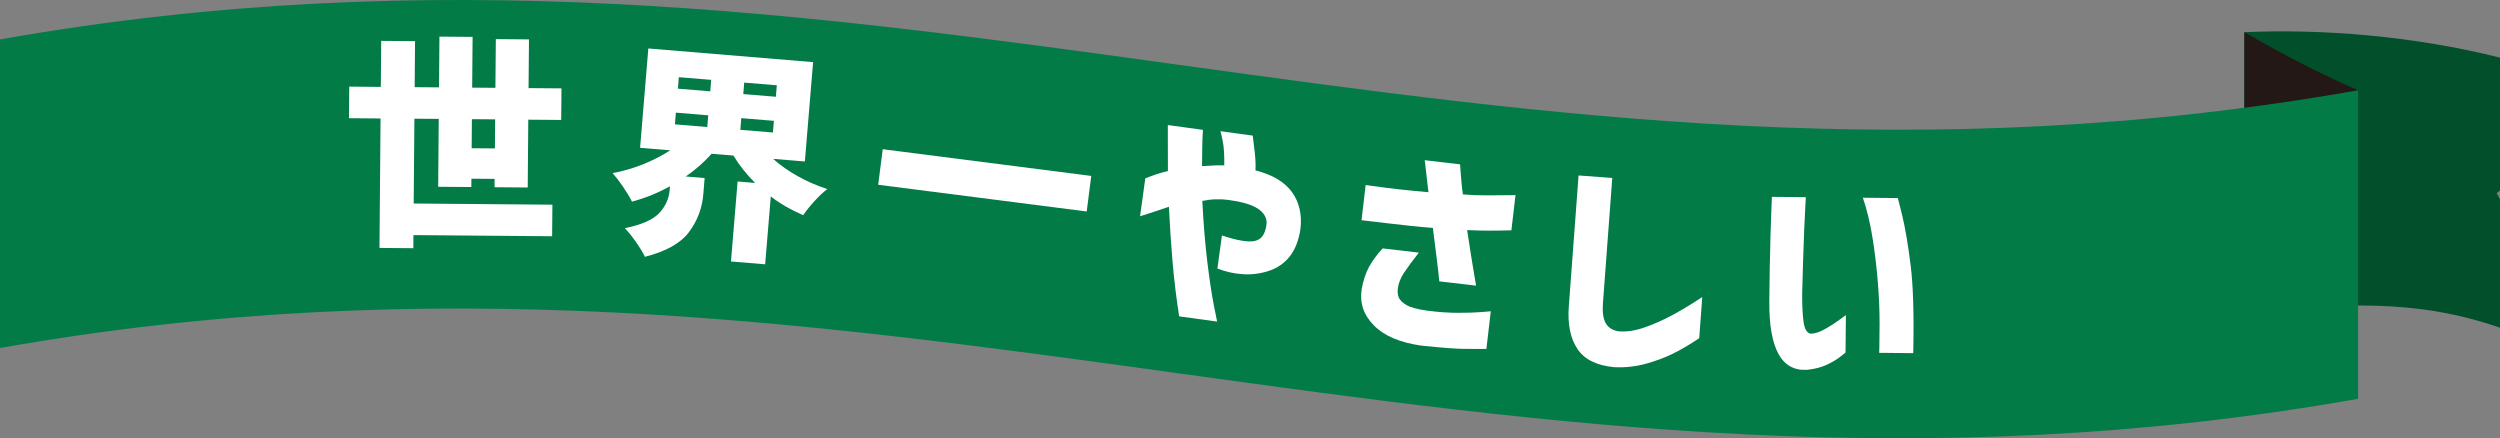
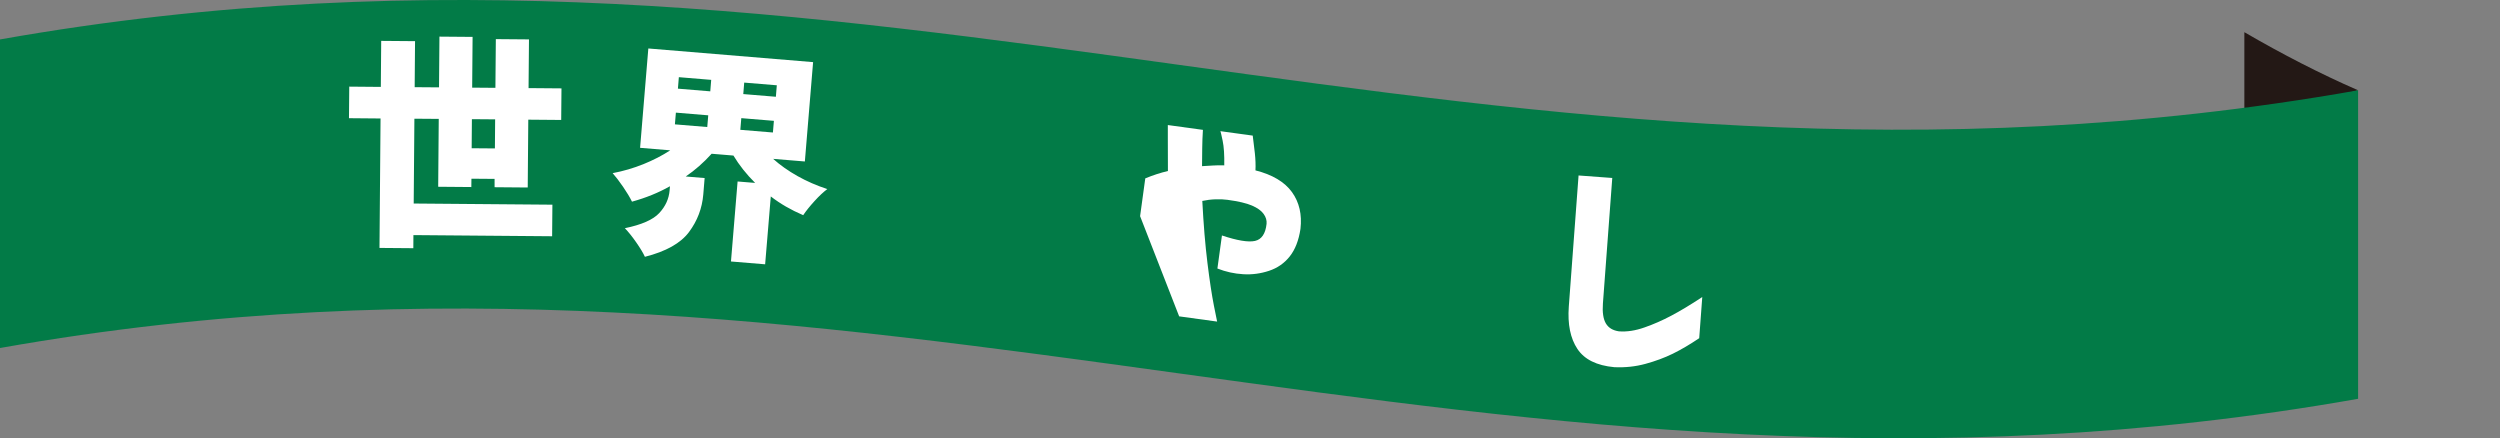
<svg xmlns="http://www.w3.org/2000/svg" id="_レイヤー_2" viewBox="0 0 540 94.67">
  <rect x="0" y="0" width="540" height="94.67" fill="#808080" stroke="none" />
  <defs>
    <style>.cls-1{fill:#027b47;}.cls-2{fill:#014f2b;}.cls-3{fill:#fff;}.cls-4{fill:#231815;}</style>
  </defs>
  <g id="_レイヤー_1-2">
-     <path class="cls-2" d="m540,43.06c-.35-.71-.59-1.17-.71-1.33-.02.02-.04.03-.06.05-.05-.18-.01-.15.06-.05.24-.19.47-.38.71-.57V12.45c-18.73-4.7-38.42-6.24-55.22-5.5,0,20,0,39.99,0,59.99,21.13-.93,36.09-2.75,55.22,3.84v-27.72Z" />
    <path class="cls-4" d="m509.35,19.5c-8.19-3.57-16.38-7.79-24.57-12.55v17.95c8.19-1.23,16.38-2.99,24.57-5.4Z" />
    <path class="cls-1" d="m0,8.52v66.65c188.35-33.38,321,44.35,509.35,10.97V19.5C321,52.87,188.35-24.85,0,8.52Z" />
    <path class="cls-3" d="m113.99,40.5l-7.16-.06v-1.8s-5-.04-5-.04l-.02,1.8-7.16-.06.12-14.66-5.26-.04-.15,18.32,29.96.25-.06,6.82-29.96-.25-.02,2.83-7.31-.06.23-27.96-6.82-.06.06-6.82,6.82.06.08-9.94,7.31.06-.08,9.94,5.26.04.09-10.96,7.16.06-.09,10.96,5.02.04.09-10.52,7.16.06-.09,10.52,7.11.06-.06,6.82-7.11-.06-.12,14.66Zm-12.11-8.48l5.02.04.05-6.28-5.02-.04-.05,6.28Z" />
    <path class="cls-3" d="m166.97,34.29c1.52,1.36,3.28,2.61,5.29,3.74,2.01,1.13,4.15,2.06,6.44,2.81-.83.62-1.76,1.48-2.78,2.61-1.02,1.12-1.83,2.13-2.43,3.03-2.64-1.13-4.98-2.48-7-4.05l-1.22,14.66-7.38-.61,1.43-17.28,3.79.31c-1.87-1.85-3.43-3.82-4.69-5.91l-4.71-.39c-1.72,1.91-3.59,3.55-5.59,4.91l4.08.34-.29,3.54c-.25,2.98-1.27,5.68-3.07,8.1-1.8,2.43-4.98,4.21-9.54,5.37-.39-.85-1.02-1.89-1.89-3.14-.87-1.25-1.69-2.26-2.44-3.04,3.61-.74,6.09-1.83,7.43-3.27,1.34-1.44,2.09-3.08,2.24-4.92l.07-.87c-2.46,1.39-5.19,2.5-8.2,3.33-.45-.92-1.08-1.98-1.91-3.19-.83-1.21-1.59-2.2-2.27-2.97,2.28-.43,4.5-1.08,6.64-1.94,2.14-.87,4.07-1.86,5.8-2.99l-6.51-.54,1.78-21.46,35.59,2.95-1.78,21.46-6.89-.57Zm-20.98-9.95l-.21,2.52,6.99.58.21-2.53-6.99-.58Zm.64-7.67l-.2,2.48,6.99.58.2-2.48-6.99-.58Zm13.28,11.37l7.04.58.21-2.52-7.04-.58-.21,2.53Zm7.68-7.14l.2-2.48-7.04-.58-.2,2.48,7.04.58Z" />
-     <path class="cls-3" d="m190.67,32.23l45.04,5.77-.98,7.68-45.04-5.77.98-7.68Z" />
-     <path class="cls-3" d="m246.26,46.69l1.12-8.16c1.67-.69,3.3-1.22,4.89-1.59-.01-3.02-.02-5.41-.02-7.18,0-1.77,0-2.69,0-2.75l7.58,1.04c-.08,1.33-.14,2.65-.15,3.96-.02,1.31-.03,2.6-.04,3.88.83-.05,1.61-.1,2.36-.14.74-.05,1.56-.06,2.44-.03.04-2.22-.07-4-.35-5.33-.28-1.33-.44-2.02-.5-2.06l7,.96c.16,1.2.32,2.47.46,3.8.14,1.33.19,2.57.13,3.71,3.67.93,6.3,2.5,7.89,4.7,1.58,2.2,2.19,4.85,1.83,7.95-.37,2.47-1.14,4.45-2.31,5.93-1.17,1.48-2.67,2.52-4.49,3.12-1.82.6-3.68.85-5.58.73-1.9-.11-3.76-.52-5.56-1.23l.98-7.14c3.32,1.11,5.7,1.5,7.14,1.18,1.44-.33,2.27-1.56,2.5-3.69.07-.74-.14-1.46-.64-2.15-.5-.69-1.33-1.29-2.51-1.8-1.18-.51-2.94-.92-5.29-1.24-.77-.11-1.64-.14-2.59-.11-.96.03-1.91.15-2.85.35.26,5.05.63,9.52,1.11,13.4.48,3.89.95,6.95,1.39,9.19.45,2.24.68,3.4.7,3.47l-8.2-1.13c-.61-3.89-1.09-7.86-1.44-11.93-.34-4.06-.6-7.98-.77-11.74-1.62.56-3.7,1.25-6.23,2.05Z" />
-     <path class="cls-3" d="m298.63,53.65l7.84.92c-1.34,1.71-2.4,3.14-3.18,4.31s-1.23,2.32-1.36,3.45c-.09.74-.02,1.39.21,1.94.23.55.77,1.09,1.63,1.61s2.36.93,4.52,1.22c2.45.32,4.7.48,6.76.47,2.06,0,3.73-.06,5-.17,1.27-.11,1.92-.17,1.96-.16l-.95,8.13c-1.5-.01-3.07-.02-4.71-.01-1.64,0-4.73-.23-9.29-.7-4.63-.64-8.07-2.1-10.3-4.37-2.24-2.27-3.11-4.9-2.63-7.89.35-1.89.88-3.48,1.59-4.77.71-1.29,1.68-2.62,2.92-3.97Zm-4.54-6.08l.89-7.6c2.9.41,5.34.72,7.35.94,2,.22,4.07.42,6.21.61-.25-2.09-.43-3.75-.57-5-.13-1.24-.21-1.88-.24-1.92l7.65.9c0,.06.02.47.08,1.21.06.74.13,1.61.21,2.6.08.99.19,1.89.32,2.69,1.78.14,3.55.21,5.3.2,1.75,0,3.77-.02,6.06-.05l-.89,7.6c-1.8.05-3.41.07-4.82.07-1.41,0-2.99-.04-4.74-.12.59,3.93,1.23,7.93,1.93,12l-7.94-.93c-.13-1.39-.33-3.12-.59-5.19-.26-2.07-.53-4.19-.8-6.35-1.52-.11-3.21-.27-5.05-.47-1.84-.2-3.54-.39-5.08-.57-1.55-.18-3.31-.39-5.27-.62Z" />
+     <path class="cls-3" d="m246.26,46.69l1.12-8.16c1.67-.69,3.3-1.22,4.89-1.59-.01-3.02-.02-5.41-.02-7.18,0-1.77,0-2.69,0-2.75l7.58,1.04c-.08,1.33-.14,2.65-.15,3.96-.02,1.31-.03,2.6-.04,3.88.83-.05,1.61-.1,2.36-.14.74-.05,1.56-.06,2.44-.03.04-2.22-.07-4-.35-5.33-.28-1.33-.44-2.02-.5-2.06l7,.96c.16,1.2.32,2.47.46,3.8.14,1.33.19,2.57.13,3.71,3.67.93,6.3,2.5,7.89,4.7,1.58,2.2,2.19,4.85,1.83,7.95-.37,2.47-1.14,4.45-2.31,5.93-1.17,1.48-2.67,2.52-4.49,3.12-1.82.6-3.68.85-5.58.73-1.9-.11-3.76-.52-5.56-1.23l.98-7.14c3.32,1.11,5.7,1.5,7.14,1.18,1.44-.33,2.27-1.56,2.5-3.69.07-.74-.14-1.46-.64-2.15-.5-.69-1.33-1.29-2.51-1.8-1.18-.51-2.94-.92-5.29-1.24-.77-.11-1.64-.14-2.59-.11-.96.03-1.91.15-2.85.35.26,5.05.63,9.52,1.11,13.4.48,3.89.95,6.95,1.39,9.19.45,2.24.68,3.4.7,3.47l-8.2-1.13Z" />
    <path class="cls-3" d="m340.96,37.9l7.29.54-2.02,27.11c-.14,1.91.07,3.34.63,4.3s1.51,1.53,2.83,1.72c1.72.13,3.55-.15,5.51-.84,1.96-.68,3.89-1.53,5.81-2.55,1.92-1.01,4.14-2.35,6.68-4.02l-.66,8.89c-2.06,1.38-3.96,2.5-5.72,3.36-1.76.86-3.72,1.59-5.88,2.18-2.16.59-4.41.83-6.75.72-3.78-.35-6.44-1.66-7.96-3.94-1.52-2.28-2.14-5.33-1.86-9.15l2.11-28.32Z" />
-     <path class="cls-3" d="m382.75,42.52l7.31.07c0,.07-.04.79-.12,2.17-.08,1.38-.16,3.14-.25,5.28-.09,2.14-.16,4.39-.24,6.75-.07,2.35-.13,4.52-.18,6.5-.03,2.57.08,4.65.3,6.24.23,1.59.75,2.44,1.56,2.55.91-.02,1.94-.36,3.1-1.02,1.16-.65,2.18-1.31,3.06-1.97.88-.66,1.36-1,1.42-1.03l-.08,8.09s-.38.28-1.06.84c-.67.56-1.62,1.14-2.84,1.73-1.22.59-2.66.97-4.32,1.15-2.83.2-4.92-.95-6.28-3.45-1.36-2.5-2.01-6.3-1.96-11.39.02-2.08.05-4.39.09-6.94.04-2.55.1-5,.17-7.36.07-2.35.14-4.29.2-5.82.06-1.53.1-2.32.1-2.39Zm19.63.19l7.55.07s.36,1.31.99,3.93c.62,2.62,1.22,6.13,1.77,10.54.56,4.41.75,10.75.57,19.03l-7.36-.07c0-.06.01-.45.04-1.14.02-.7.04-2.41.05-5.14,0-2.73-.11-5.72-.38-8.97-.26-3.25-.64-6.46-1.15-9.63s-1.2-6.04-2.08-8.62Z" />
  </g>
</svg>